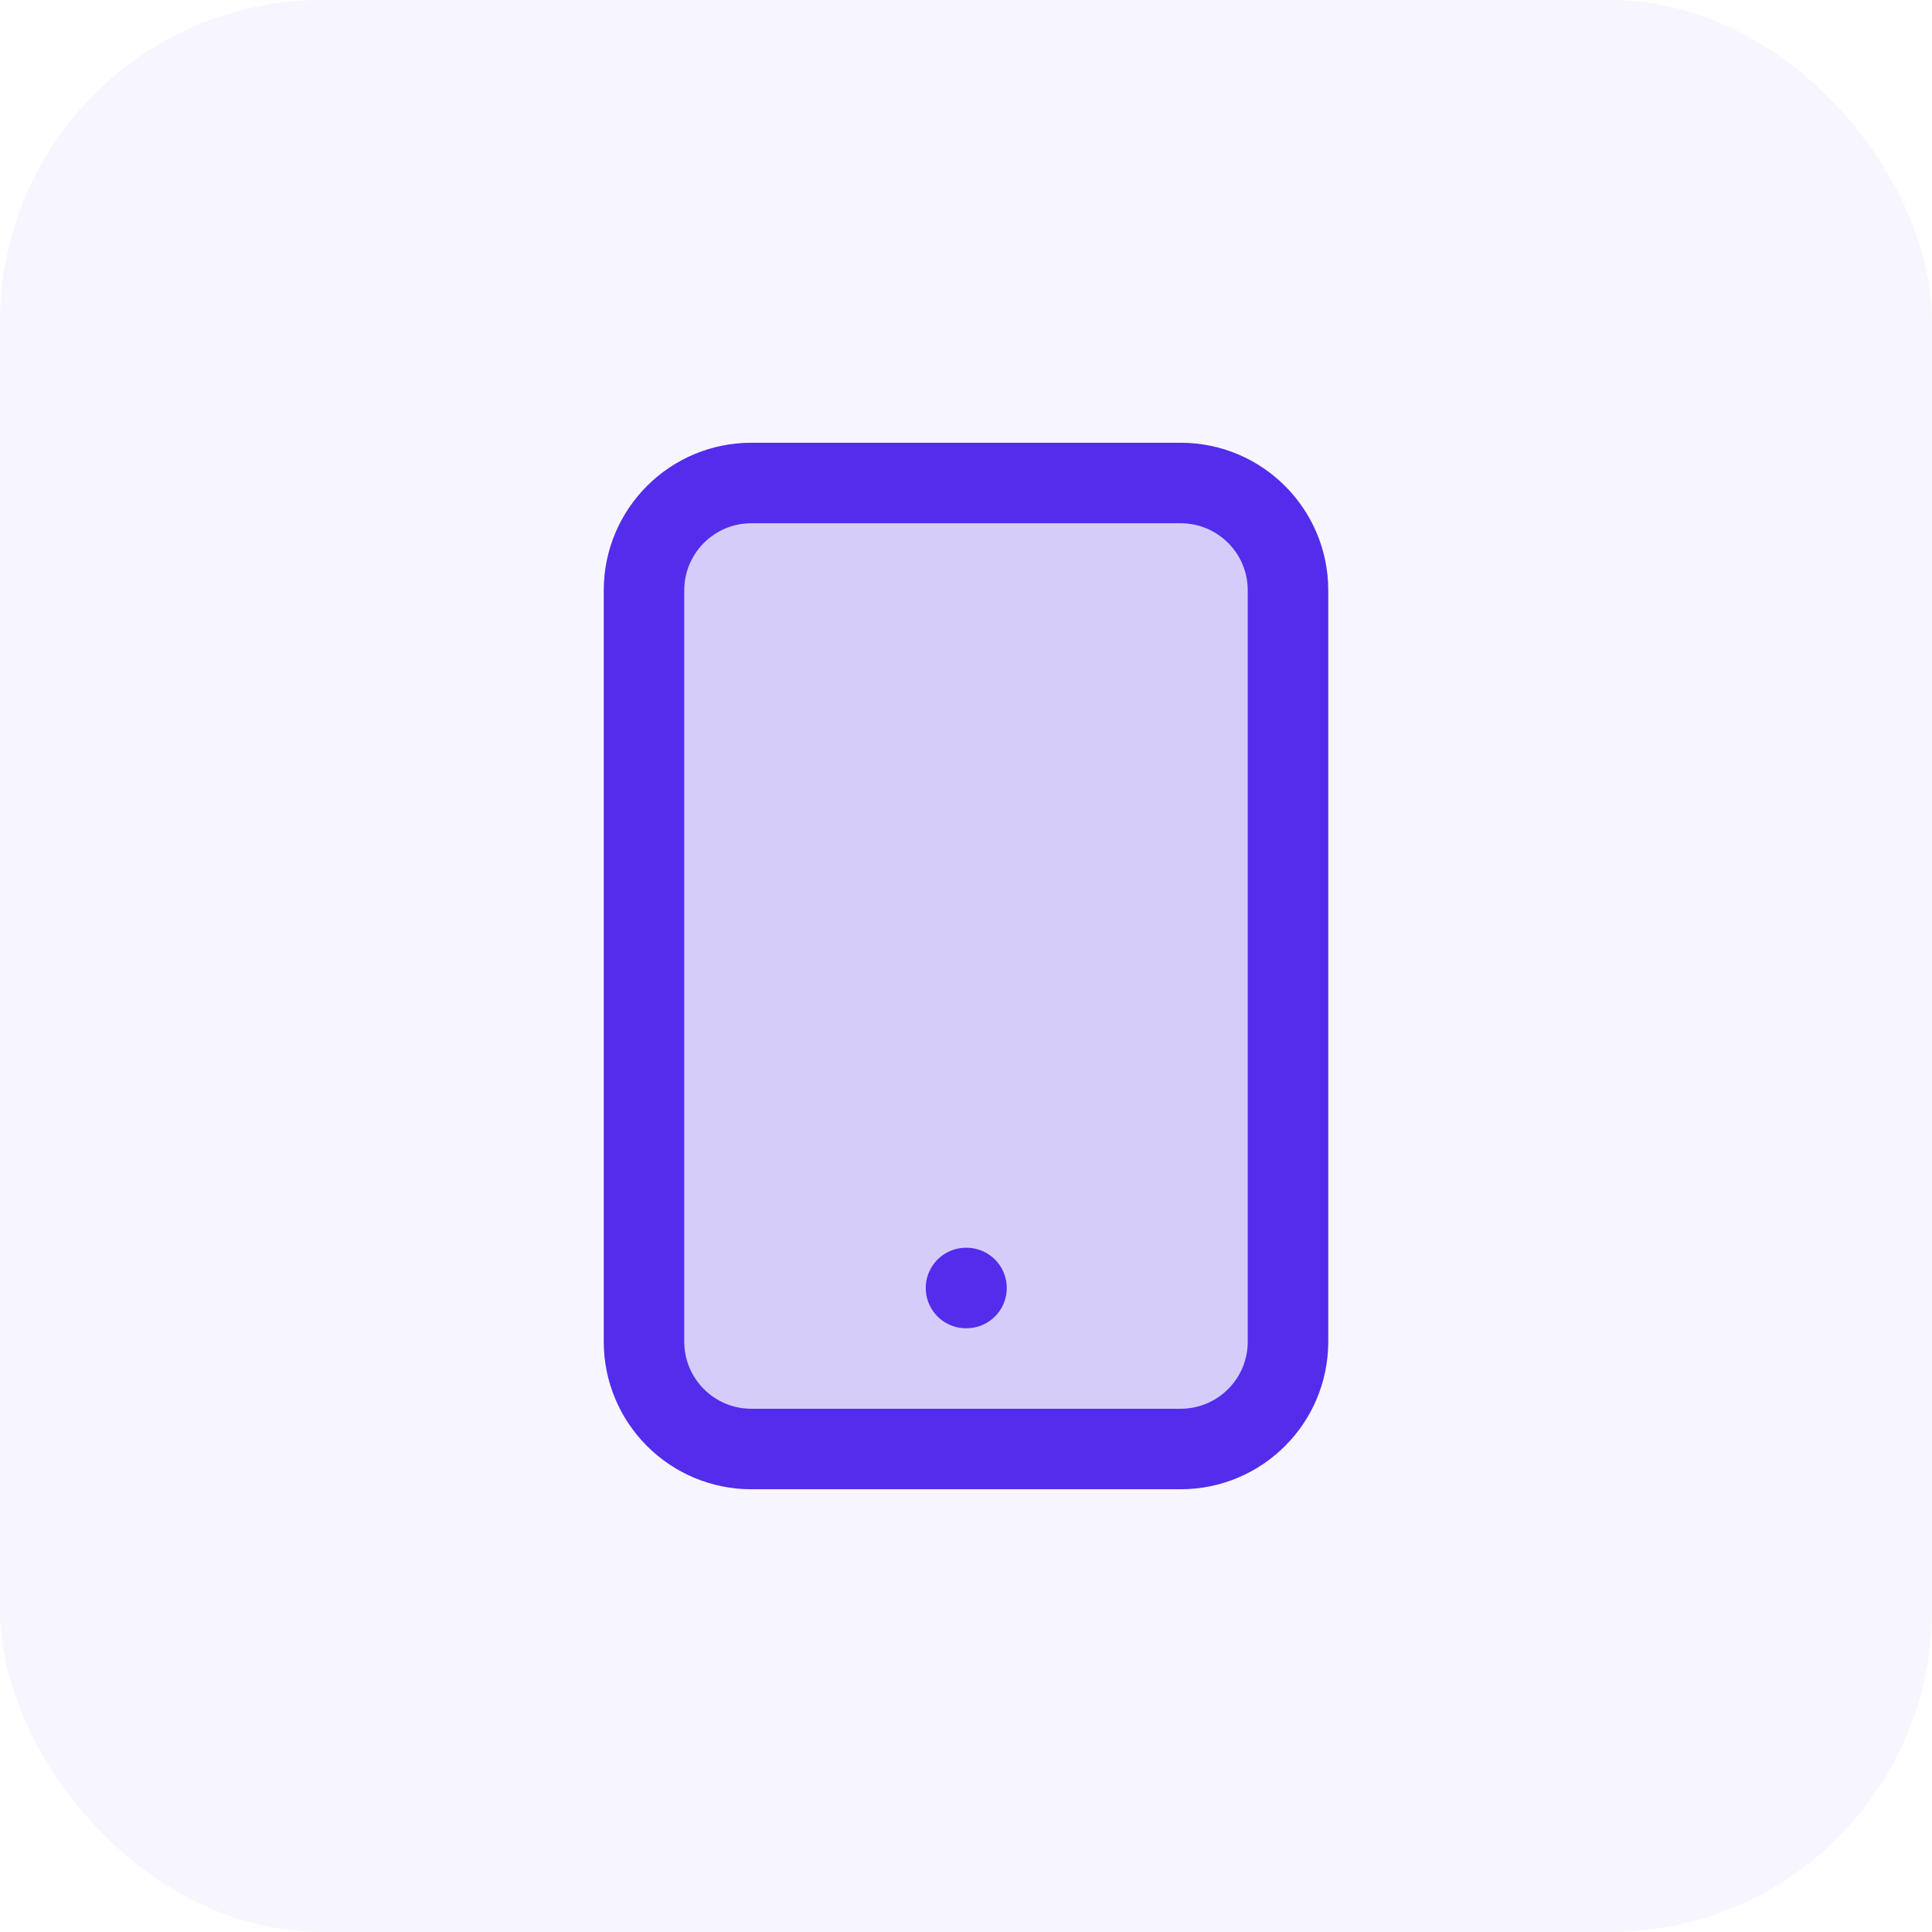
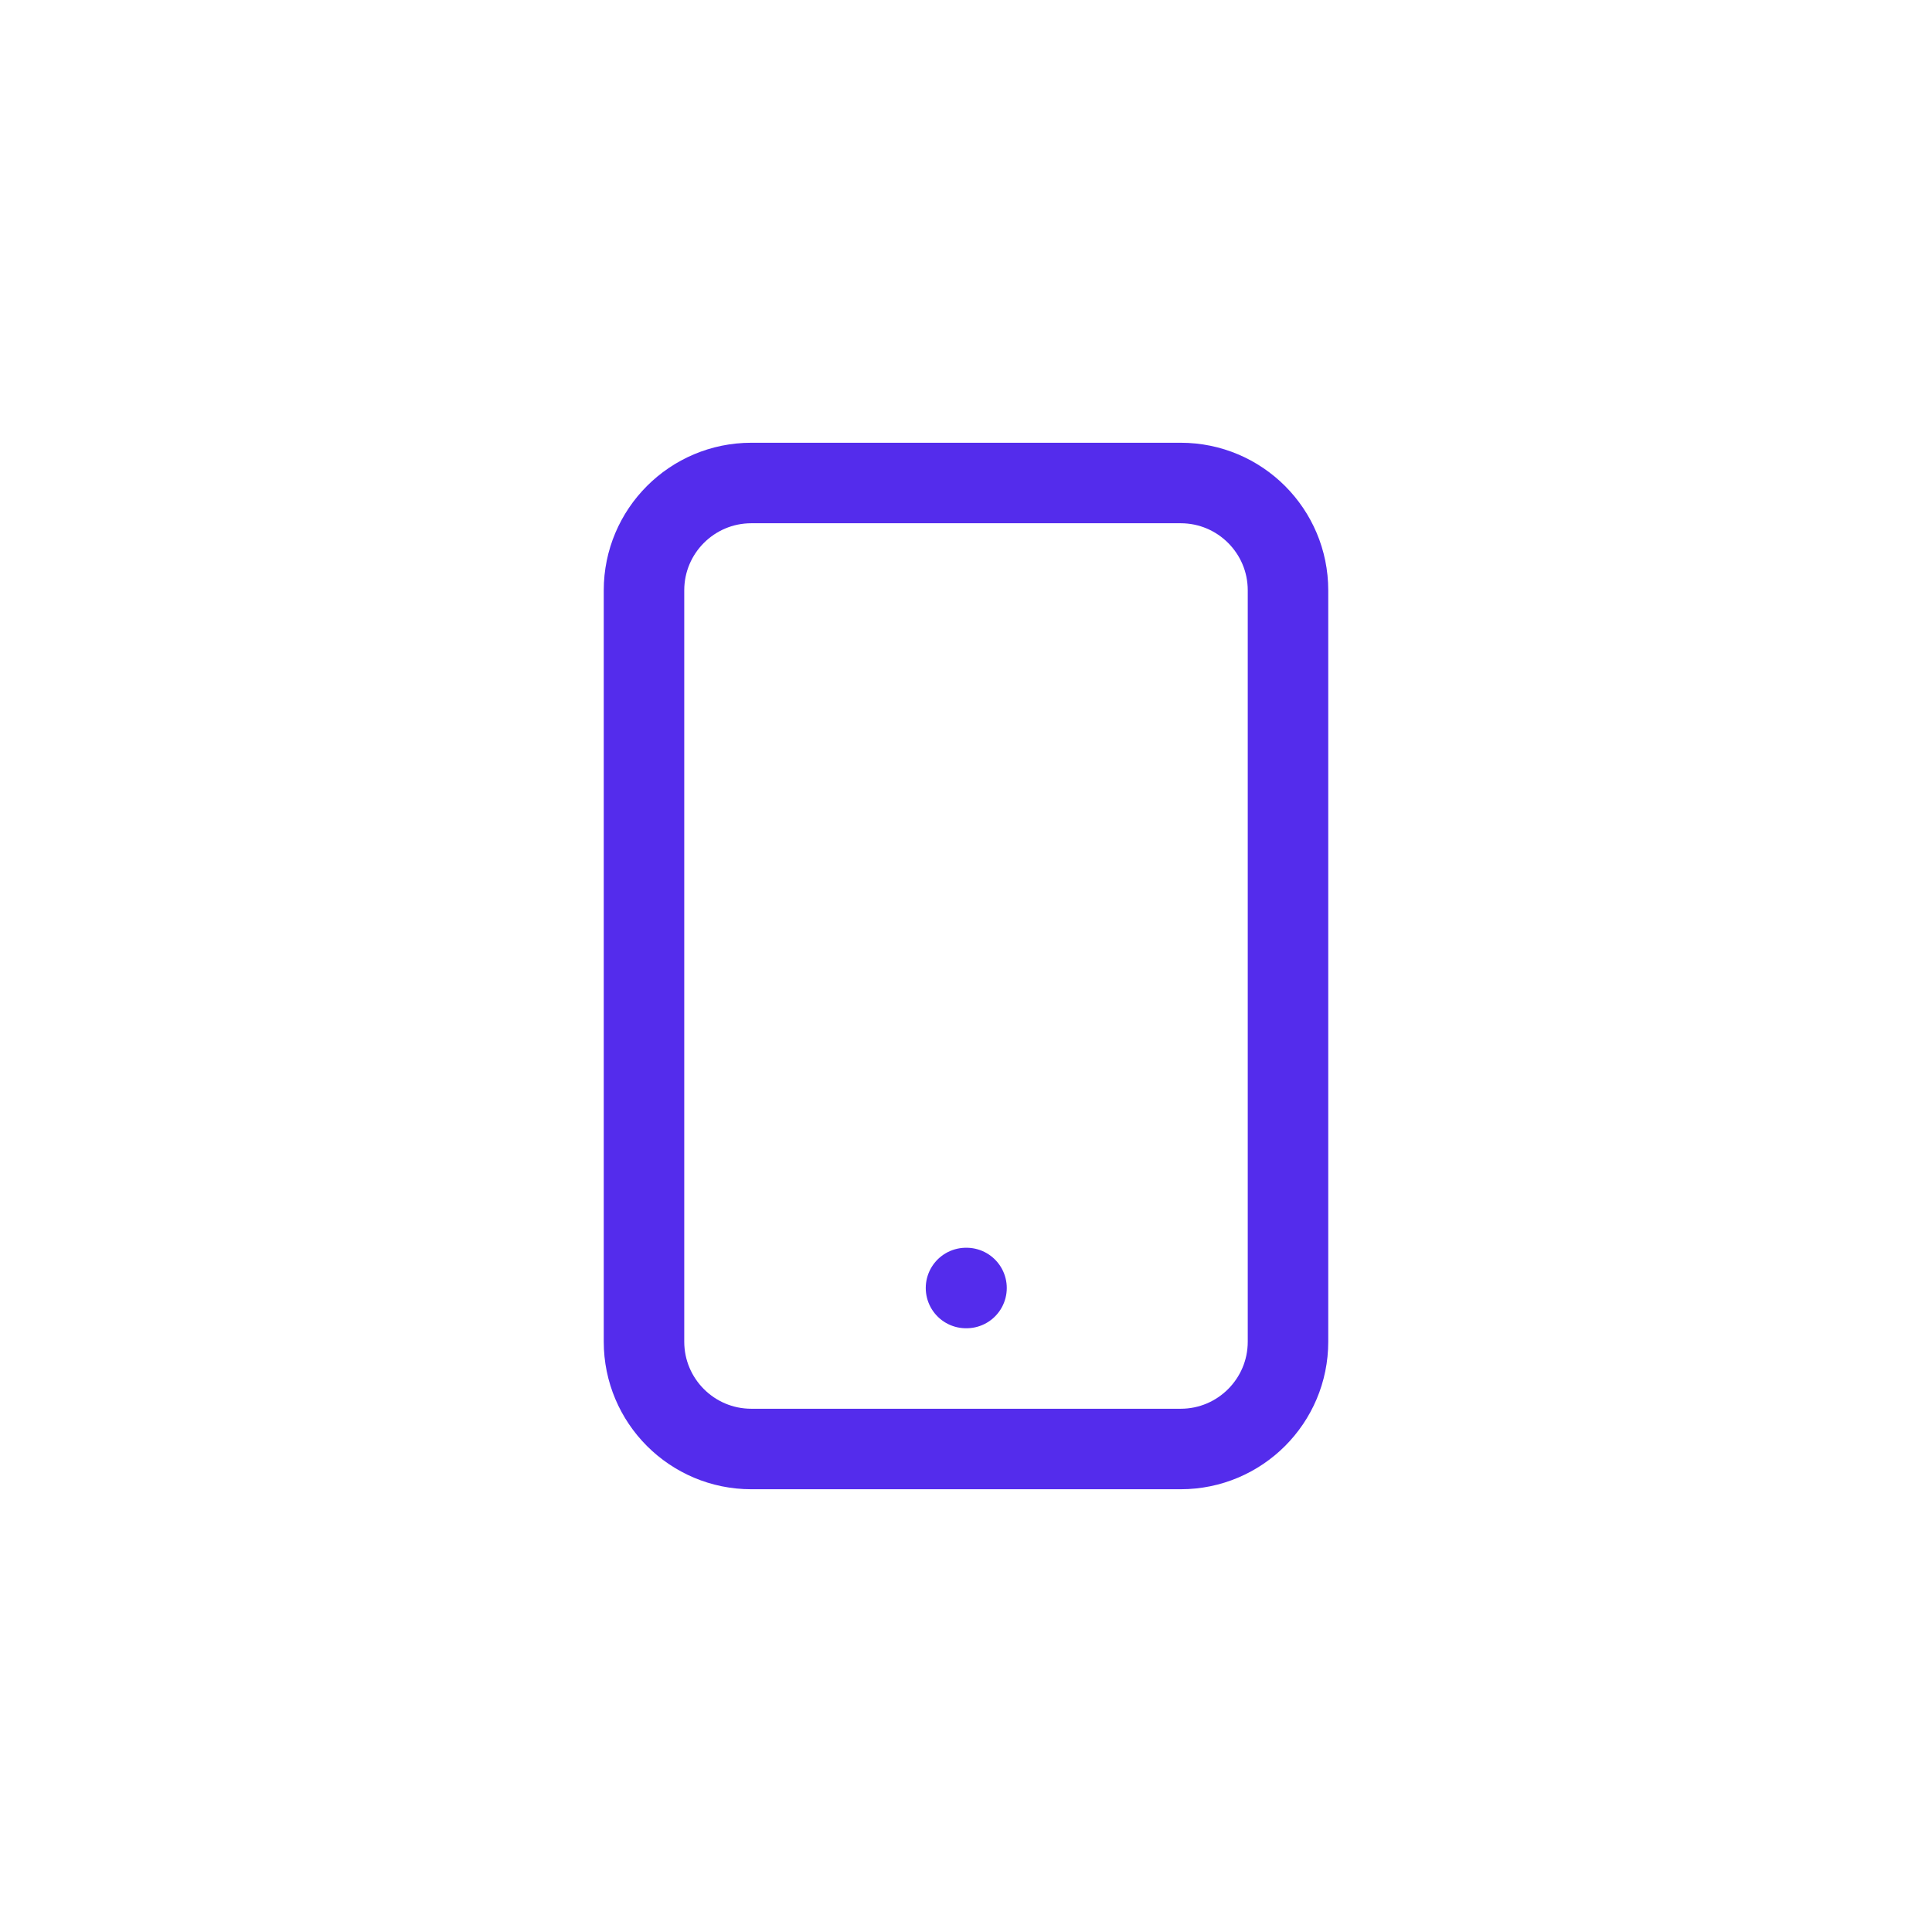
<svg xmlns="http://www.w3.org/2000/svg" width="48" height="48" viewBox="0 0 48 48" fill="none">
-   <rect width="48" height="48" rx="8" fill="#542CEC" fill-opacity="0.05" />
-   <path d="M16 14.667C16 13.194 17.194 12 18.667 12H29.333C30.806 12 32 13.194 32 14.667V33.333C32 34.806 30.806 36 29.333 36H18.667C17.194 36 16 34.806 16 33.333V14.667Z" fill="#542CEC" fill-opacity="0.2" />
  <path d="M24 32H24.013M18.667 36H29.333C30.806 36 32 34.806 32 33.333V14.667C32 13.194 30.806 12 29.333 12H18.667C17.194 12 16 13.194 16 14.667V33.333C16 34.806 17.194 36 18.667 36Z" stroke="#542CEC" stroke-width="2" stroke-linecap="round" stroke-linejoin="round" />
</svg>